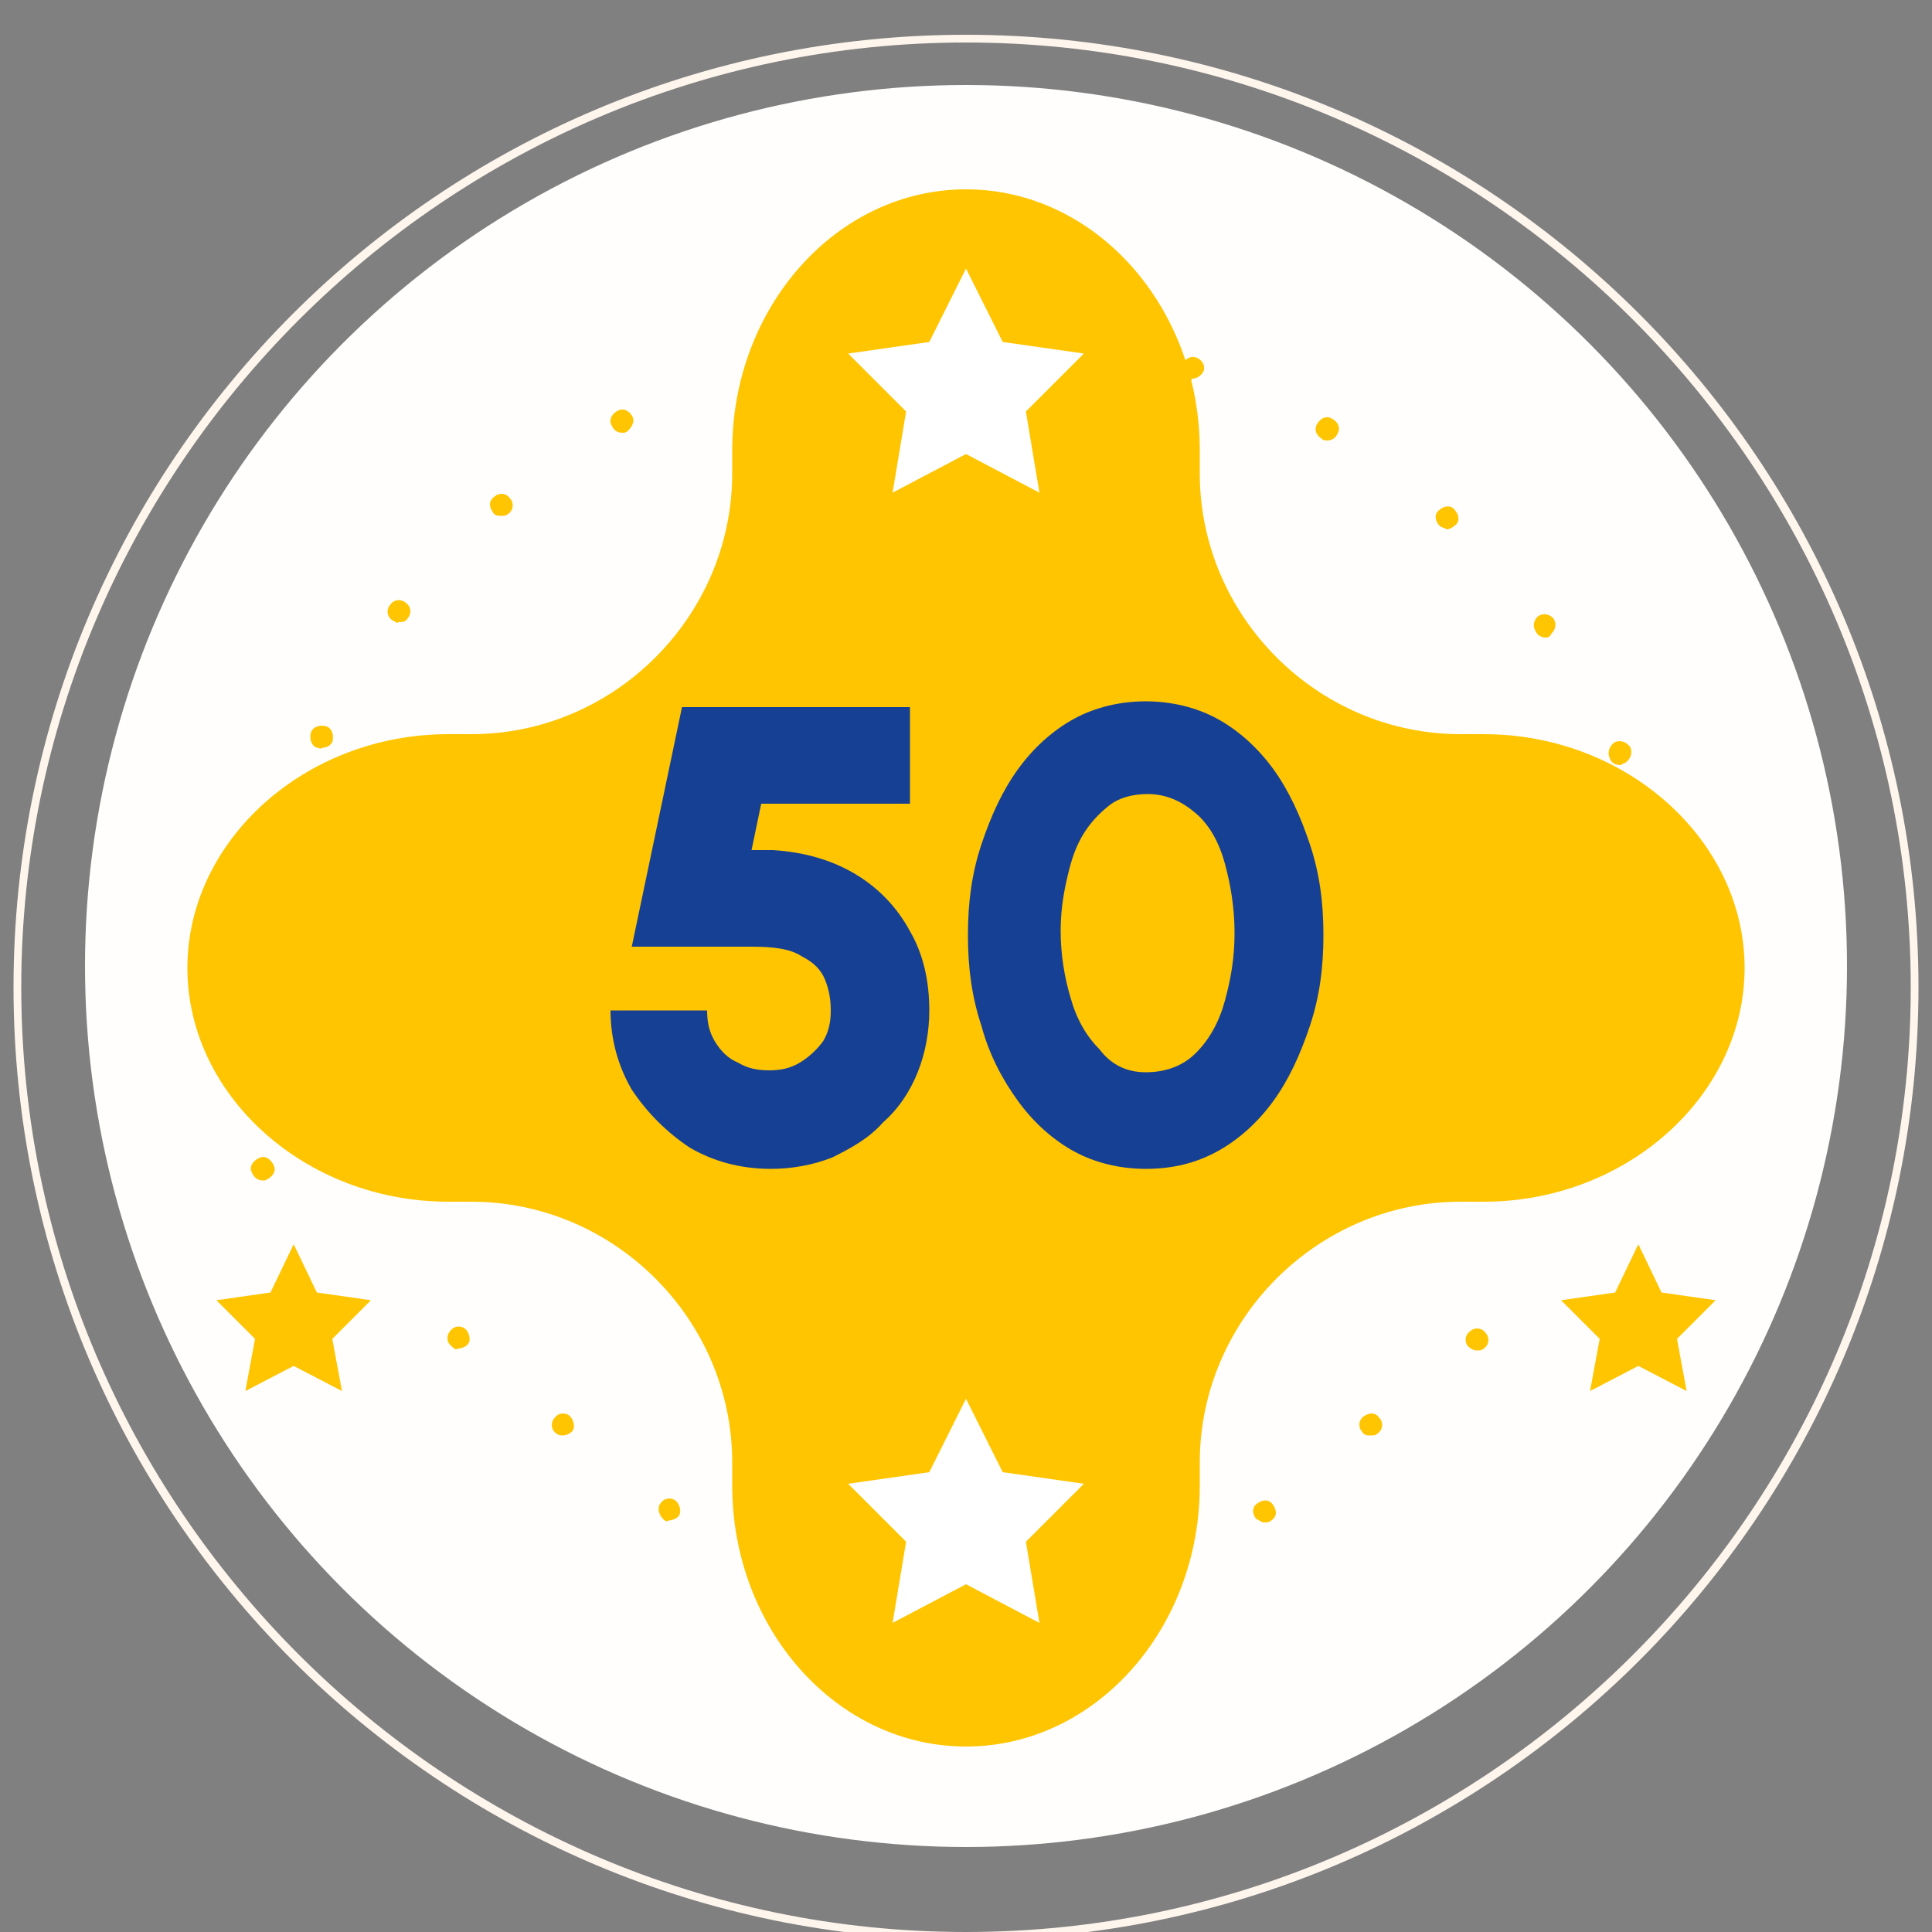
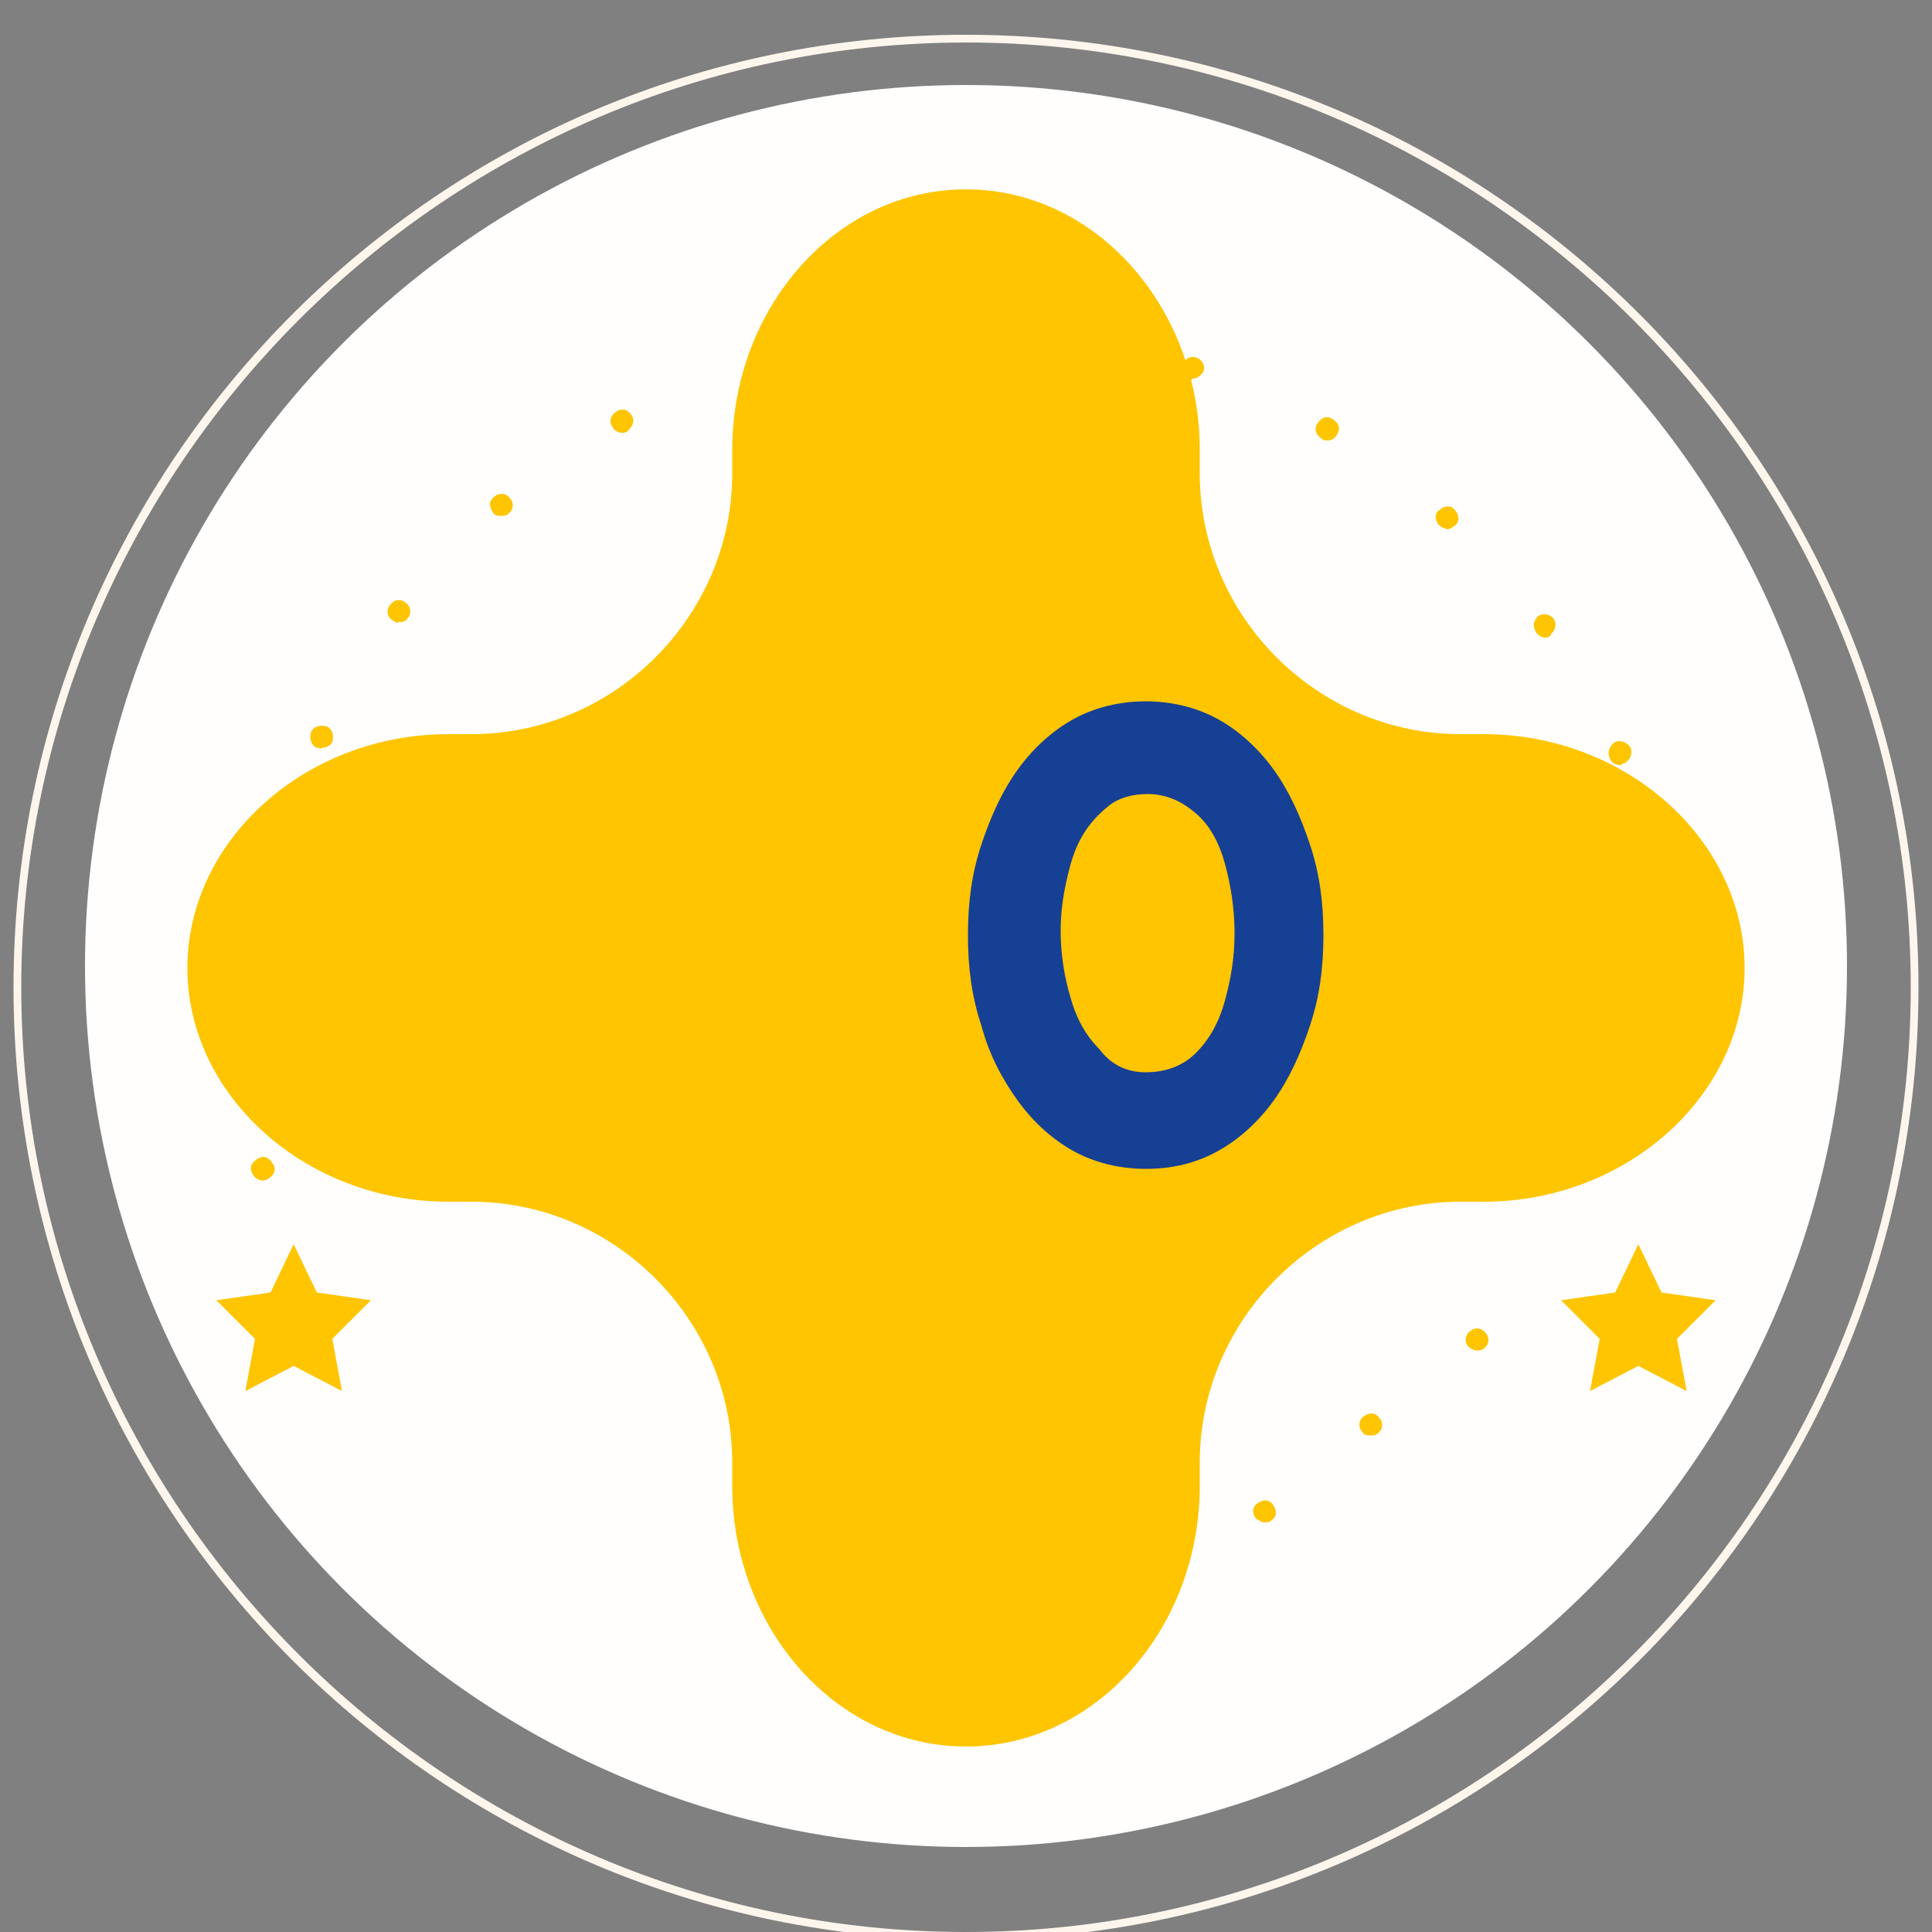
<svg xmlns="http://www.w3.org/2000/svg" version="1.1" id="Layer_1" x="0px" y="0px" viewBox="0 0 100 100" style="enable-background:new 0 0 100 100;" xml:space="preserve">
  <rect x="0" y="0" width="100" height="100" fill="#808080" stroke="none" />
  <style type="text/css">
	.st0{fill:#FEF6ED;}
	.st1{fill:#FFFEFD;}
	.st2{fill:#FFC501;}
	.st3{fill:#164094;}
	.st4{fill:#FFFFFF;}
</style>
  <path class="st0" d="M50,100.4c-27.2,0-49.3-22.1-49.3-49.3C0.7,23.9,22.8,1.8,50,1.8c27.2,0,49.3,22.1,49.3,49.3  C99.3,78.3,77.2,100.4,50,100.4z M50,2.2C23.1,2.2,1.1,24.2,1.1,51.1S23.1,100,50,100S98.9,78,98.9,51.1S76.9,2.2,50,2.2z" />
  <g>
    <circle class="st1" cx="50" cy="50" r="45.6" />
    <g>
      <path class="st2" d="M13,60.6L13,60.6L13,60.6c-0.1-0.3,0.2-0.6,0.5-0.7l0,0c0.3-0.1,0.6,0.2,0.7,0.5l0,0c0.1,0.3-0.2,0.6-0.5,0.7    l0,0c0,0-0.1,0-0.1,0l0,0C13.3,61.1,13.1,60.9,13,60.6z M86.5,53.8c0-0.3,0.3-0.6,0.6-0.6l0,0c0.3,0,0.6,0.3,0.6,0.6l0,0    c0,0.3-0.3,0.6-0.6,0.6l0,0c0,0,0,0,0,0l0,0C86.8,54.4,86.5,54.1,86.5,53.8z M13.1,53.5c-0.3,0-0.6-0.3-0.6-0.6l0,0    c0-0.3,0.3-0.6,0.6-0.6l0,0c0.3,0,0.6,0.3,0.6,0.6l0,0C13.7,53.2,13.4,53.5,13.1,53.5L13.1,53.5C13.1,53.5,13.1,53.5,13.1,53.5z     M85.7,46.4L85.7,46.4c-0.1-0.3,0.1-0.6,0.4-0.7l0,0c0.3-0.1,0.6,0.1,0.7,0.4l0,0l0,0l0,0c0.1,0.3-0.1,0.6-0.4,0.7l0,0    c0,0-0.1,0-0.1,0l0,0C86,46.8,85.7,46.6,85.7,46.4z M14,45.9c-0.3-0.1-0.5-0.4-0.4-0.7l0,0c0.1-0.3,0.4-0.5,0.7-0.4l0,0    c0.3,0.1,0.5,0.4,0.4,0.7l0,0c-0.1,0.3-0.3,0.4-0.6,0.4l0,0C14.1,45.9,14,45.9,14,45.9z M83.3,39.2c-0.1-0.3,0-0.6,0.3-0.8l0,0    c0.3-0.1,0.6,0,0.8,0.3l0,0c0.1,0.3,0,0.6-0.3,0.8l0,0c-0.1,0-0.2,0.1-0.2,0.1l0,0C83.6,39.6,83.4,39.5,83.3,39.2z M16.4,38.7    c-0.3-0.1-0.4-0.5-0.3-0.8l0,0c0,0,0,0,0,0l0,0c0.1-0.3,0.5-0.4,0.8-0.3l0,0c0.3,0.1,0.4,0.5,0.3,0.8l0,0    c-0.1,0.2-0.3,0.3-0.5,0.3l0,0C16.6,38.8,16.5,38.7,16.4,38.7z M79.5,32.7c-0.2-0.3-0.1-0.6,0.1-0.8l0,0c0.3-0.2,0.6-0.1,0.8,0.1    l0,0l0,0l0,0c0.2,0.3,0.1,0.6-0.1,0.8l0,0C80.2,33,80.1,33,80,33l0,0C79.8,33,79.6,32.9,79.5,32.7z M20.3,32.1    c-0.3-0.2-0.3-0.6-0.1-0.8l0,0l0,0l0,0c0.2-0.3,0.6-0.3,0.8-0.1l0,0c0.3,0.2,0.3,0.6,0.1,0.8l0,0c-0.1,0.2-0.3,0.2-0.5,0.2l0,0    C20.6,32.3,20.5,32.2,20.3,32.1z M74.5,27.2c-0.2-0.2-0.3-0.6,0-0.8l0,0c0.2-0.2,0.6-0.3,0.8,0l0,0c0,0,0,0,0,0l0,0    c0.2,0.2,0.3,0.6,0,0.8l0,0c-0.1,0.1-0.3,0.2-0.4,0.2l0,0C74.7,27.3,74.6,27.3,74.5,27.2z M25.5,26.5c-0.2-0.3-0.2-0.6,0.1-0.8    l0,0c0.2-0.2,0.6-0.2,0.8,0.1l0,0c0.2,0.2,0.2,0.6-0.1,0.8l0,0c-0.1,0.1-0.2,0.1-0.4,0.1l0,0C25.8,26.7,25.6,26.7,25.5,26.5z     M68.4,22.7c-0.3-0.2-0.4-0.5-0.2-0.8l0,0c0.2-0.3,0.5-0.4,0.8-0.2l0,0c0.3,0.2,0.4,0.5,0.2,0.8l0,0c-0.1,0.2-0.3,0.3-0.5,0.3l0,0    C68.6,22.8,68.5,22.8,68.4,22.7z M31.7,22.1c-0.2-0.3-0.1-0.6,0.2-0.8l0,0l0,0l0,0c0.3-0.2,0.6-0.1,0.8,0.2l0,0    c0.2,0.3,0,0.6-0.2,0.8l0,0c-0.1,0.1-0.2,0.1-0.3,0.1l0,0C32,22.4,31.8,22.3,31.7,22.1z M61.6,19.6c-0.3-0.1-0.5-0.4-0.4-0.7l0,0    c0.1-0.3,0.4-0.5,0.7-0.4l0,0l0,0l0,0c0.3,0.1,0.5,0.4,0.4,0.7l0,0c-0.1,0.2-0.3,0.4-0.6,0.4l0,0C61.7,19.7,61.7,19.7,61.6,19.6z     M38.7,19c-0.1-0.3,0.1-0.6,0.4-0.7l0,0l0,0l0,0c0.3-0.1,0.6,0.1,0.7,0.4l0,0c0.1,0.3-0.1,0.6-0.4,0.7l0,0c-0.1,0-0.1,0-0.2,0l0,0    C39,19.4,38.7,19.2,38.7,19z M54.3,18L54.3,18c-0.3,0-0.6-0.3-0.5-0.6l0,0c0-0.3,0.3-0.6,0.6-0.5l0,0l0,0l0,0    c0.3,0,0.5,0.3,0.5,0.6l0,0C54.9,17.8,54.6,18,54.3,18L54.3,18C54.3,18,54.3,18,54.3,18z M46.1,17.4c0-0.3,0.2-0.6,0.5-0.6l0,0    c0.3,0,0.6,0.2,0.6,0.5l0,0c0,0.3-0.2,0.6-0.5,0.6v0c0,0,0,0-0.1,0l0,0C46.4,17.9,46.2,17.7,46.1,17.4z" />
      <polygon class="st2" points="84.8,70.7 82.3,72 82.8,69.3 80.8,67.3 83.6,66.9 84.8,64.4 86,66.9 88.8,67.3 86.8,69.3 87.3,72       " />
      <polygon class="st2" points="15.2,70.7 17.7,72 17.2,69.3 19.2,67.3 16.4,66.9 15.2,64.4 14,66.9 11.2,67.3 13.2,69.3 12.7,72       " />
      <path class="st2" d="M59.6,83c-0.2-0.3-0.2-0.6,0.1-0.8l0,0c0.3-0.2,0.6-0.2,0.8,0.1l0,0c0.2,0.3,0.2,0.6-0.1,0.8l0,0    c-0.1,0.1-0.2,0.1-0.4,0.1l0,0C59.9,83.2,59.7,83.2,59.6,83z M65,78.6c-0.2-0.3-0.2-0.6,0.1-0.8l0,0c0.3-0.2,0.6-0.2,0.8,0.1l0,0    c0.2,0.3,0.2,0.6-0.1,0.8l0,0c-0.1,0.1-0.2,0.1-0.4,0.1l0,0C65.3,78.8,65.2,78.7,65,78.6z M70.5,74.1c-0.2-0.2-0.2-0.6,0.1-0.8    l0,0c0.3-0.2,0.6-0.2,0.8,0.1l0,0c0.2,0.2,0.2,0.6-0.1,0.8l0,0c-0.1,0.1-0.2,0.1-0.4,0.1l0,0C70.8,74.3,70.6,74.3,70.5,74.1z     M76,69.7c-0.2-0.2-0.2-0.6,0.1-0.8l0,0c0.2-0.2,0.6-0.2,0.8,0.1l0,0c0.2,0.2,0.2,0.6-0.1,0.8l0,0c-0.1,0.1-0.2,0.1-0.4,0.1l0,0    C76.3,69.9,76.1,69.8,76,69.7z" />
-       <path class="st2" d="M39.8,83.1c-0.3-0.2-0.3-0.6-0.1-0.8l0,0c0.2-0.3,0.6-0.3,0.8-0.1l0,0c0.3,0.2,0.3,0.6,0.1,0.8l0,0    c-0.1,0.1-0.3,0.2-0.5,0.2l0,0C40,83.2,39.9,83.2,39.8,83.1z M34.3,78.6c-0.2-0.2-0.3-0.6-0.1-0.8l0,0c0.2-0.3,0.6-0.3,0.8-0.1    l0,0c0.2,0.2,0.3,0.6,0.1,0.8l0,0c-0.1,0.1-0.3,0.2-0.5,0.2l0,0C34.5,78.8,34.4,78.7,34.3,78.6z M28.8,74.2    c-0.3-0.2-0.3-0.6-0.1-0.8l0,0c0.2-0.3,0.6-0.3,0.8-0.1l0,0c0.2,0.2,0.3,0.6,0.1,0.8l0,0c-0.1,0.1-0.3,0.2-0.5,0.2l0,0    C29.1,74.3,28.9,74.3,28.8,74.2z M23.4,69.7c-0.3-0.2-0.3-0.6-0.1-0.8l0,0c0.2-0.3,0.6-0.3,0.8-0.1l0,0c0.2,0.2,0.3,0.6,0.1,0.8    l0,0c-0.1,0.1-0.3,0.2-0.5,0.2l0,0C23.6,69.9,23.5,69.8,23.4,69.7z" />
    </g>
    <g>
      <path class="st2" d="M50,90.4c-6.7,0-12.1-6.1-12.1-13.5v-1.2c0-7.4-6.1-13.5-13.5-13.5h-1.2c-7.4,0-13.5-5.5-13.5-12.1    s6.1-12.1,13.5-12.1h1.2c7.4,0,13.5-6.1,13.5-13.5v-1.2c0-7.4,5.4-13.5,12.1-13.5s12.1,6.1,12.1,13.5v1.2    c0,7.4,6.1,13.5,13.5,13.5h1.2c7.4,0,13.5,5.5,13.5,12.1s-6.1,12.1-13.5,12.1h-1.2c-7.4,0-13.5,6.1-13.5,13.5v1.2    C62.1,84.3,56.7,90.4,50,90.4z" />
    </g>
    <g>
-       <path class="st3" d="M39.9,60.5c-1.6,0-3-0.4-4.2-1.1c-1.2-0.8-2.2-1.8-3-3c-0.7-1.2-1.1-2.6-1.1-4.1h5c0,0.6,0.1,1.1,0.4,1.6    c0.3,0.5,0.7,0.9,1.2,1.1c0.5,0.3,1,0.4,1.6,0.4c0.6,0,1.1-0.1,1.6-0.4c0.5-0.3,0.9-0.7,1.2-1.1c0.3-0.5,0.4-1,0.4-1.6    s-0.1-1.1-0.3-1.6c-0.2-0.5-0.6-0.9-1.2-1.2C40.9,49.1,40,49,38.9,49h-6.2l2.6-12.4h11.8v5h-7.7L38.9,44l1.1,0    c1.6,0.1,3,0.5,4.2,1.2s2.2,1.7,2.9,3c0.7,1.2,1,2.6,1,4.1c0,1.1-0.2,2.2-0.6,3.2c-0.4,1-1,1.9-1.8,2.6c-0.7,0.8-1.6,1.3-2.6,1.8    C42.1,60.3,41,60.5,39.9,60.5z" />
      <path class="st3" d="M59.3,60.5c-1.3,0-2.6-0.3-3.7-0.9c-1.1-0.6-2.1-1.5-2.9-2.6c-0.8-1.1-1.5-2.4-1.9-3.9    c-0.5-1.5-0.7-3-0.7-4.7c0-1.7,0.2-3.2,0.7-4.7c0.5-1.5,1.1-2.8,1.9-3.9c0.8-1.1,1.8-2,2.9-2.6c1.1-0.6,2.4-0.9,3.7-0.9    s2.6,0.3,3.7,0.9c1.1,0.6,2.1,1.5,2.9,2.6c0.8,1.1,1.4,2.4,1.9,3.9c0.5,1.5,0.7,3,0.7,4.7c0,1.7-0.2,3.2-0.7,4.7    c-0.5,1.5-1.1,2.8-1.9,3.9c-0.8,1.1-1.8,2-2.9,2.6C61.9,60.2,60.7,60.5,59.3,60.5z M59.3,55.5c1,0,1.9-0.3,2.6-1    c0.7-0.7,1.2-1.6,1.5-2.7c0.3-1.1,0.5-2.2,0.5-3.5c0-1.3-0.2-2.5-0.5-3.6c-0.3-1.1-0.8-2-1.5-2.6s-1.5-1-2.5-1    c-0.8,0-1.5,0.2-2,0.6s-1,0.9-1.4,1.6c-0.4,0.7-0.6,1.4-0.8,2.3s-0.3,1.7-0.3,2.6c0,1.2,0.2,2.4,0.5,3.4c0.3,1.1,0.8,2,1.5,2.7    C57.5,55.1,58.3,55.5,59.3,55.5z" />
    </g>
-     <polygon class="st4" points="51.9,17.7 56.1,18.3 53.1,21.3 53.8,25.5 50,23.5 46.2,25.5 46.9,21.3 43.9,18.3 48.1,17.7 50,13.9     " />
-     <polygon class="st4" points="51.9,76.2 56.1,76.8 53.1,79.8 53.8,84 50,82 46.2,84 46.9,79.8 43.9,76.8 48.1,76.2 50,72.4  " />
  </g>
</svg>